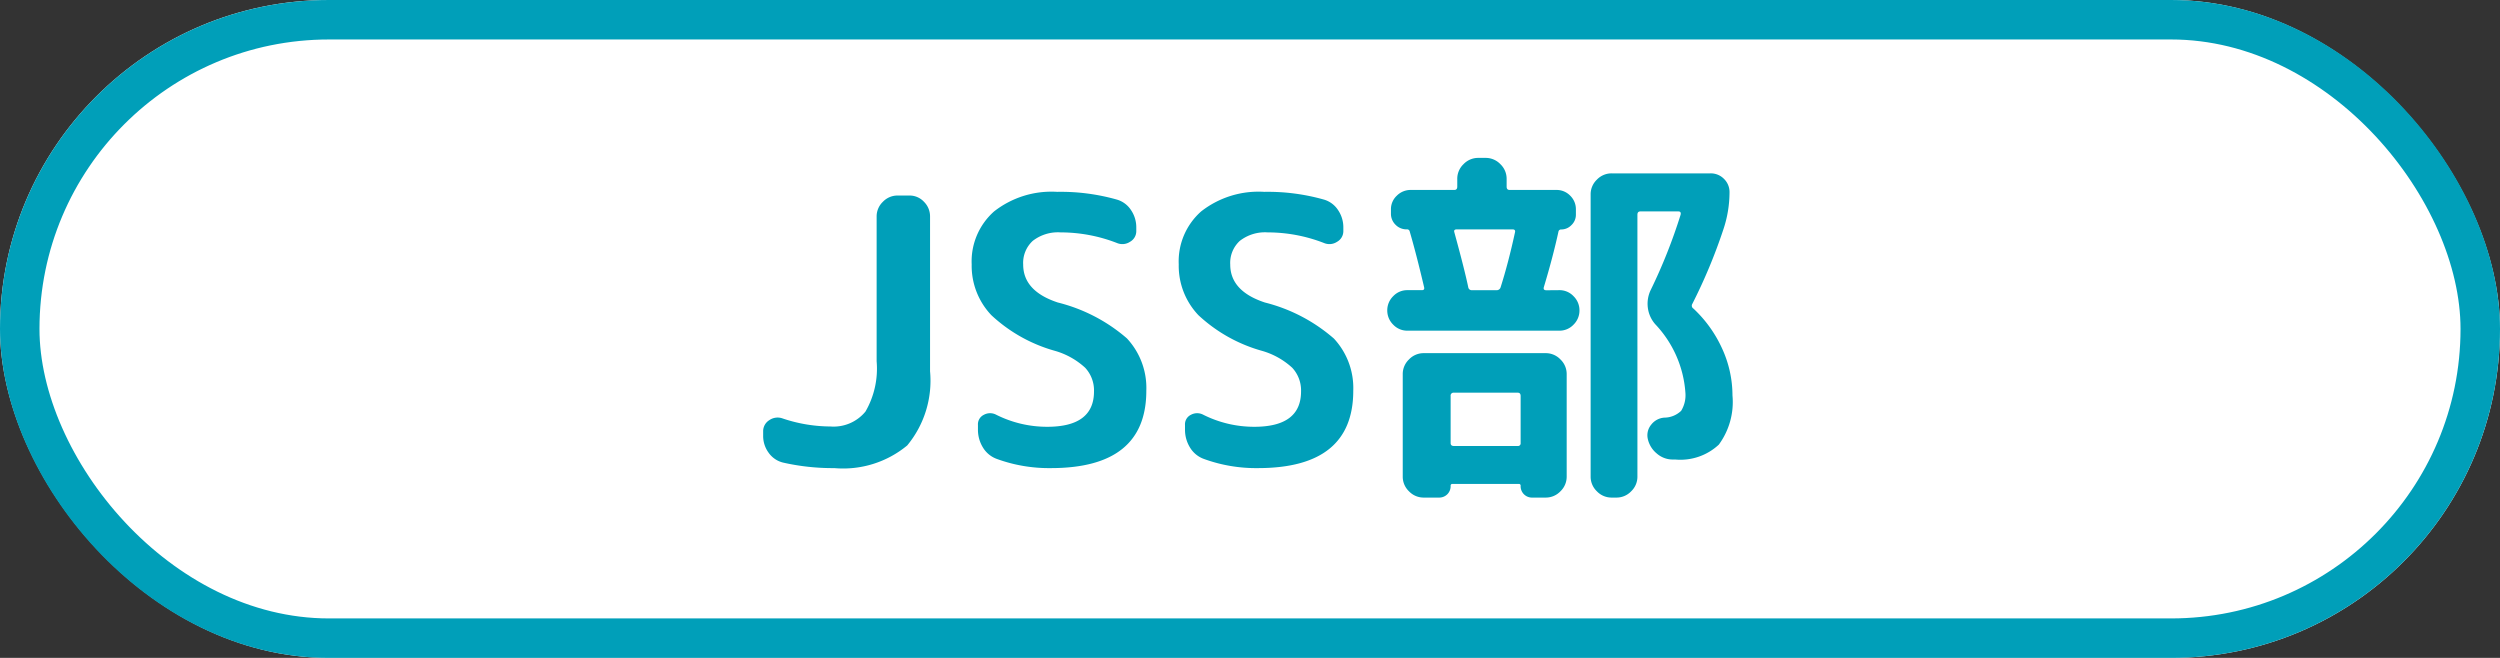
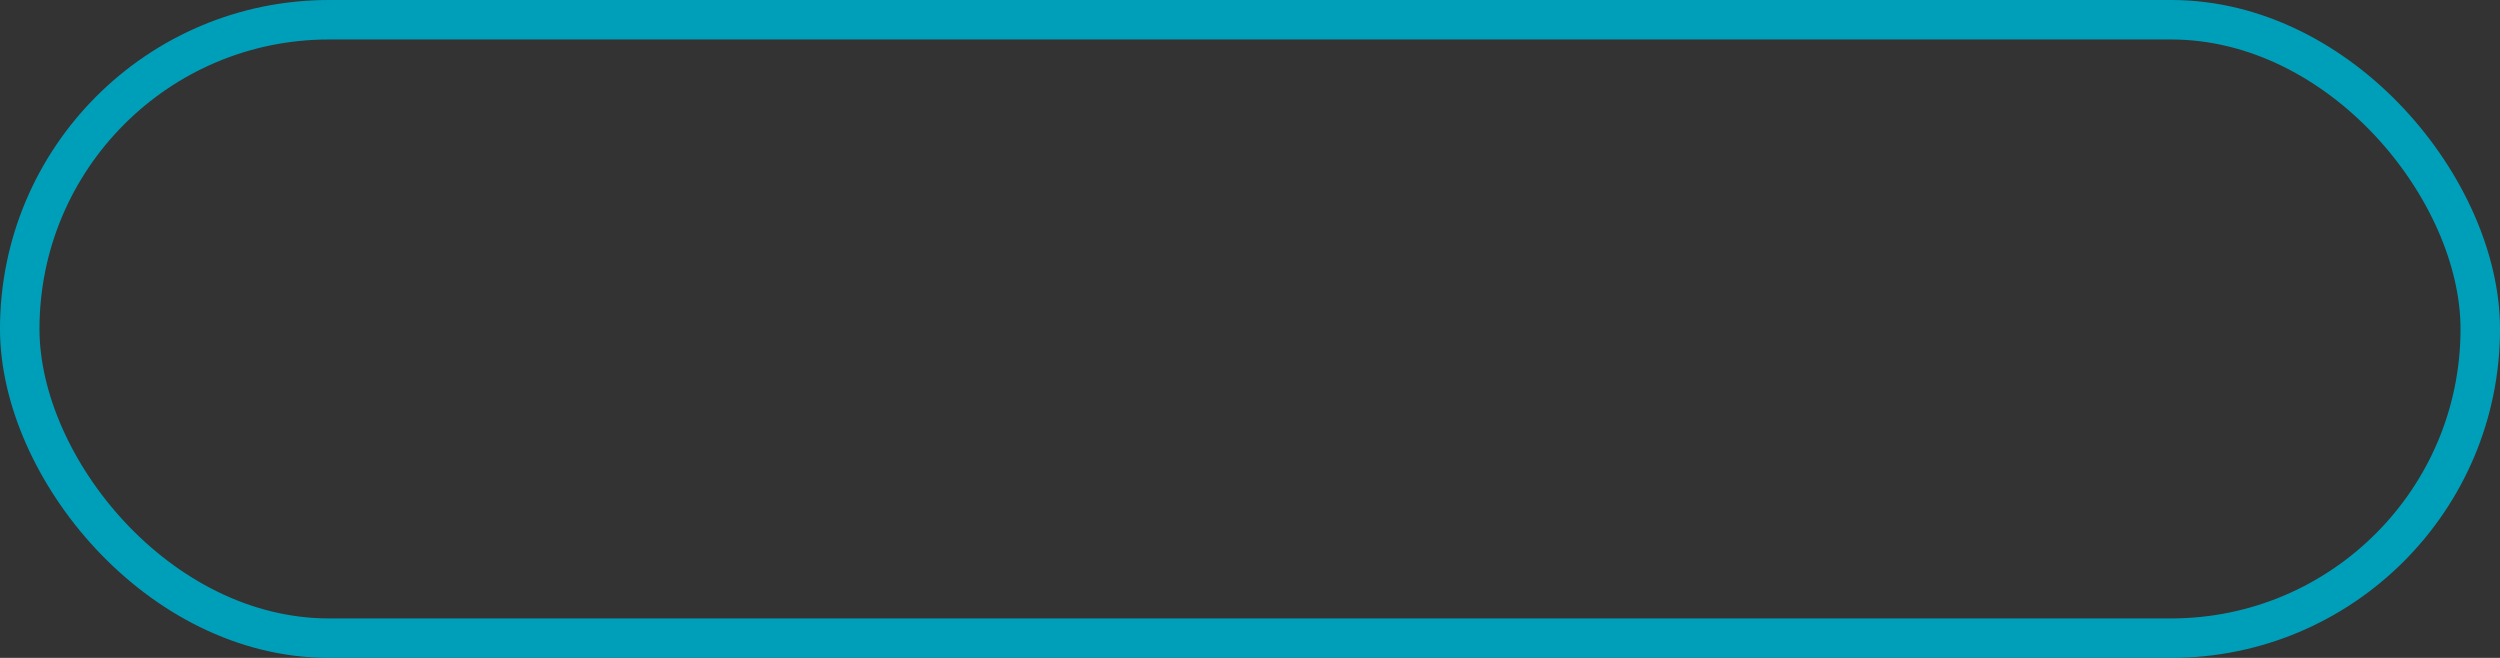
<svg xmlns="http://www.w3.org/2000/svg" width="95" height="25" viewBox="0 0 95 25">
  <rect x="0" y="0" width="95" height="25" fill="#333333" stroke="none" />
  <g id="icon_shop_swimming_3_1" transform="translate(-1048 -194)">
    <g id="長方形_7" data-name="長方形 7" transform="translate(1048 194)" fill="#fff" stroke="#009fb9" stroke-width="1.5">
-       <rect width="95" height="25" rx="12.5" stroke="none" />
      <rect x="0.75" y="0.75" width="93.5" height="23.5" rx="11.75" fill="none" />
    </g>
-     <path id="パス_96" data-name="パス 96" d="M1.232-.07A.942.942,0,0,1,.686-.441a1.075,1.075,0,0,1-.21-.651v-.154A.492.492,0,0,1,.707-1.68a.554.554,0,0,1,.5-.07,5.732,5.732,0,0,0,1.82.308,1.565,1.565,0,0,0,1.337-.567A3.254,3.254,0,0,0,4.788-3.92v-5.5a.766.766,0,0,1,.238-.56.766.766,0,0,1,.56-.238h.448a.744.744,0,0,1,.553.238.778.778,0,0,1,.231.56v5.88A3.859,3.859,0,0,1,5.95-.721,3.815,3.815,0,0,1,3.178.14,8.52,8.52,0,0,1,1.232-.07ZM11.578-4.312A5.842,5.842,0,0,1,9.149-5.67,2.721,2.721,0,0,1,8.4-7.6a2.533,2.533,0,0,1,.854-2.016,3.534,3.534,0,0,1,2.394-.742,7.822,7.822,0,0,1,2.268.294.958.958,0,0,1,.539.4,1.164,1.164,0,0,1,.2.665v.126a.461.461,0,0,1-.238.413.525.525,0,0,1-.49.049,5.894,5.894,0,0,0-2.142-.406,1.559,1.559,0,0,0-1.064.322,1.134,1.134,0,0,0-.364.9q0,1.008,1.316,1.442A6.34,6.34,0,0,1,14.3-4.788,2.761,2.761,0,0,1,15.036-2.8q0,2.94-3.626,2.94A5.771,5.771,0,0,1,9.352-.21a1.021,1.021,0,0,1-.525-.434,1.286,1.286,0,0,1-.189-.686V-1.5a.4.4,0,0,1,.224-.385.491.491,0,0,1,.462-.007,4.3,4.3,0,0,0,1.946.462q1.778,0,1.778-1.344a1.265,1.265,0,0,0-.336-.9A2.864,2.864,0,0,0,11.578-4.312Zm7.868,0A5.842,5.842,0,0,1,17.017-5.67,2.721,2.721,0,0,1,16.268-7.6a2.533,2.533,0,0,1,.854-2.016,3.534,3.534,0,0,1,2.394-.742,7.822,7.822,0,0,1,2.268.294.958.958,0,0,1,.539.4,1.164,1.164,0,0,1,.2.665v.126a.461.461,0,0,1-.238.413.525.525,0,0,1-.49.049,5.894,5.894,0,0,0-2.142-.406,1.559,1.559,0,0,0-1.064.322,1.134,1.134,0,0,0-.364.9q0,1.008,1.316,1.442a6.34,6.34,0,0,1,2.625,1.372A2.761,2.761,0,0,1,22.9-2.8Q22.9.14,19.278.14A5.771,5.771,0,0,1,17.22-.21a1.021,1.021,0,0,1-.525-.434,1.286,1.286,0,0,1-.189-.686V-1.5a.4.4,0,0,1,.224-.385.491.491,0,0,1,.462-.007,4.3,4.3,0,0,0,1.946.462q1.778,0,1.778-1.344a1.265,1.265,0,0,0-.336-.9A2.864,2.864,0,0,0,19.446-4.312Zm16.38-1.61A4.771,4.771,0,0,1,36.918-4.4a4.278,4.278,0,0,1,.392,1.778,2.736,2.736,0,0,1-.518,1.869,2.139,2.139,0,0,1-1.652.567h-.1a.92.92,0,0,1-.609-.231A.991.991,0,0,1,34.09-.98a.63.63,0,0,1,.133-.532.689.689,0,0,1,.5-.266.934.934,0,0,0,.637-.259,1.137,1.137,0,0,0,.161-.693,4.2,4.2,0,0,0-1.148-2.6,1.171,1.171,0,0,1-.28-.63,1.2,1.2,0,0,1,.112-.672,20.45,20.45,0,0,0,1.134-2.856q.028-.126-.084-.126H33.81q-.112,0-.112.126V.462a.766.766,0,0,1-.238.56.766.766,0,0,1-.56.238h-.182a.766.766,0,0,1-.56-.238.766.766,0,0,1-.238-.56V-10.262a.766.766,0,0,1,.238-.56.766.766,0,0,1,.56-.238H36.47a.7.7,0,0,1,.518.21.7.7,0,0,1,.21.518,4.452,4.452,0,0,1-.238,1.414A20.436,20.436,0,0,1,35.784-6.1.129.129,0,0,0,35.826-5.922Zm-5.1-.7a.732.732,0,0,1,.546.231.75.75,0,0,1,.224.539.75.75,0,0,1-.224.539.732.732,0,0,1-.546.231H24.962a.732.732,0,0,1-.546-.231.75.75,0,0,1-.224-.539.75.75,0,0,1,.224-.539.732.732,0,0,1,.546-.231h.546q.112,0,.084-.112Q25.3-7.98,25.046-8.848a.1.1,0,0,0-.112-.084.581.581,0,0,1-.427-.175.581.581,0,0,1-.175-.427v-.154a.7.7,0,0,1,.224-.525.739.739,0,0,1,.532-.217H26.74q.112,0,.112-.126v-.294a.766.766,0,0,1,.238-.56.766.766,0,0,1,.56-.238h.28a.766.766,0,0,1,.56.238.766.766,0,0,1,.238.56v.294q0,.126.112.126h1.778a.715.715,0,0,1,.525.217.715.715,0,0,1,.217.525v.2a.537.537,0,0,1-.168.392.537.537,0,0,1-.392.168.1.1,0,0,0-.1.07q-.21.966-.56,2.128-.028.112.1.112ZM28.5-6.734q.294-.924.546-2.086.028-.112-.1-.112H26.838q-.126,0-.1.1.392,1.428.532,2.1a.132.132,0,0,0,.14.112h.938A.154.154,0,0,0,28.5-6.734ZM26.152,1.26h-.574a.766.766,0,0,1-.56-.238.766.766,0,0,1-.238-.56V-3.43a.766.766,0,0,1,.238-.56.766.766,0,0,1,.56-.238h4.634a.766.766,0,0,1,.56.238.766.766,0,0,1,.238.56V.462a.766.766,0,0,1-.238.56.766.766,0,0,1-.56.238h-.5A.431.431,0,0,1,29.26.812a.062.062,0,0,0-.07-.07H26.67a.062.062,0,0,0-.07.07.431.431,0,0,1-.448.448ZM26.6-2.6V-.812q0,.112.126.112h2.422a.1.1,0,0,0,.112-.112V-2.6q0-.126-.112-.126H26.726A.111.111,0,0,0,26.6-2.6Z" transform="translate(1076.524 211.648)" fill="#009fb9" />
  </g>
</svg>